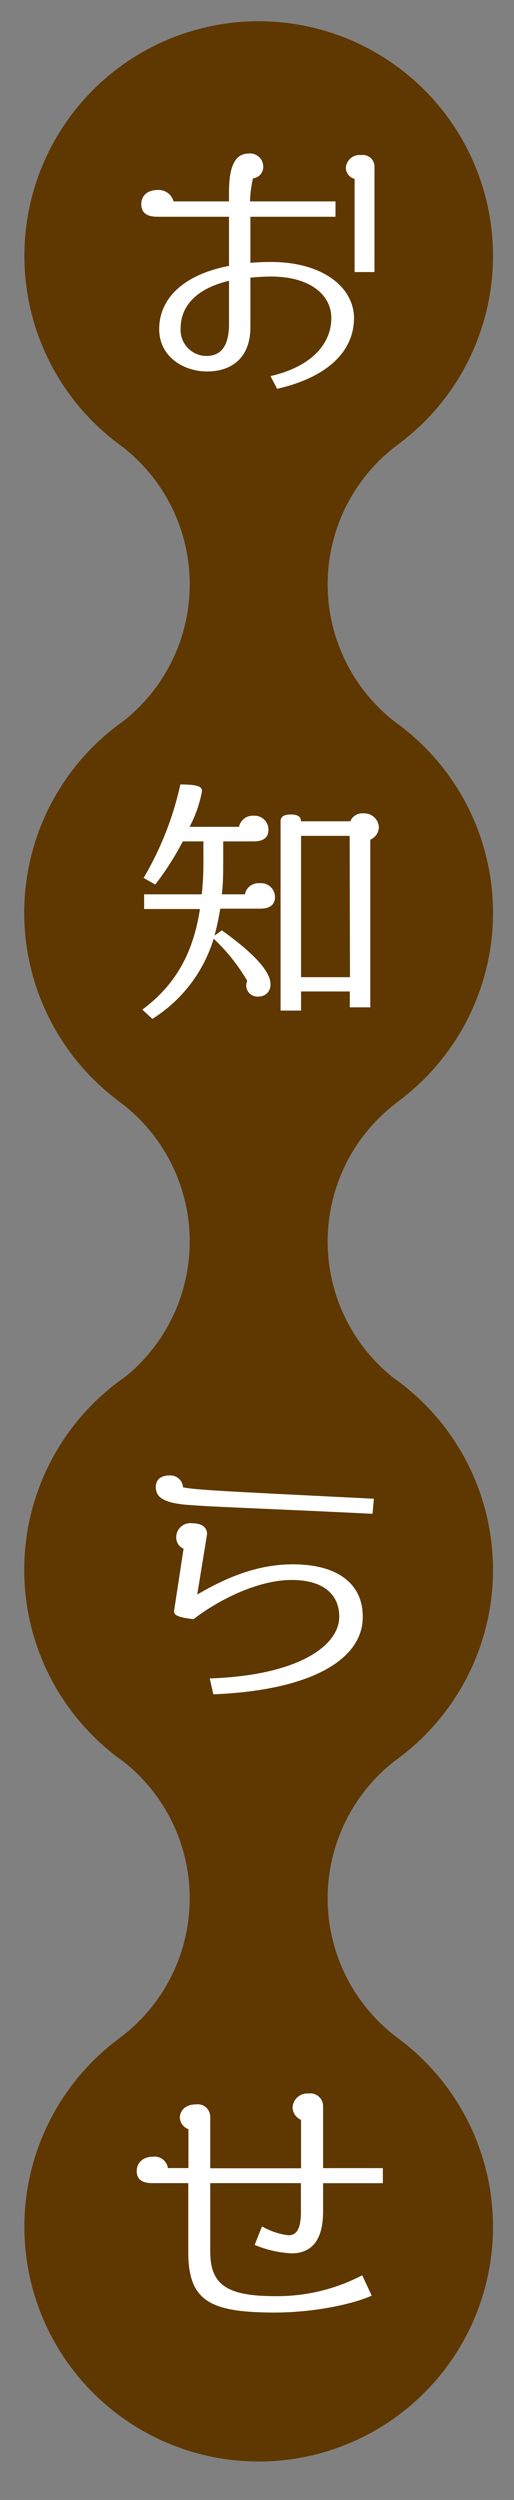
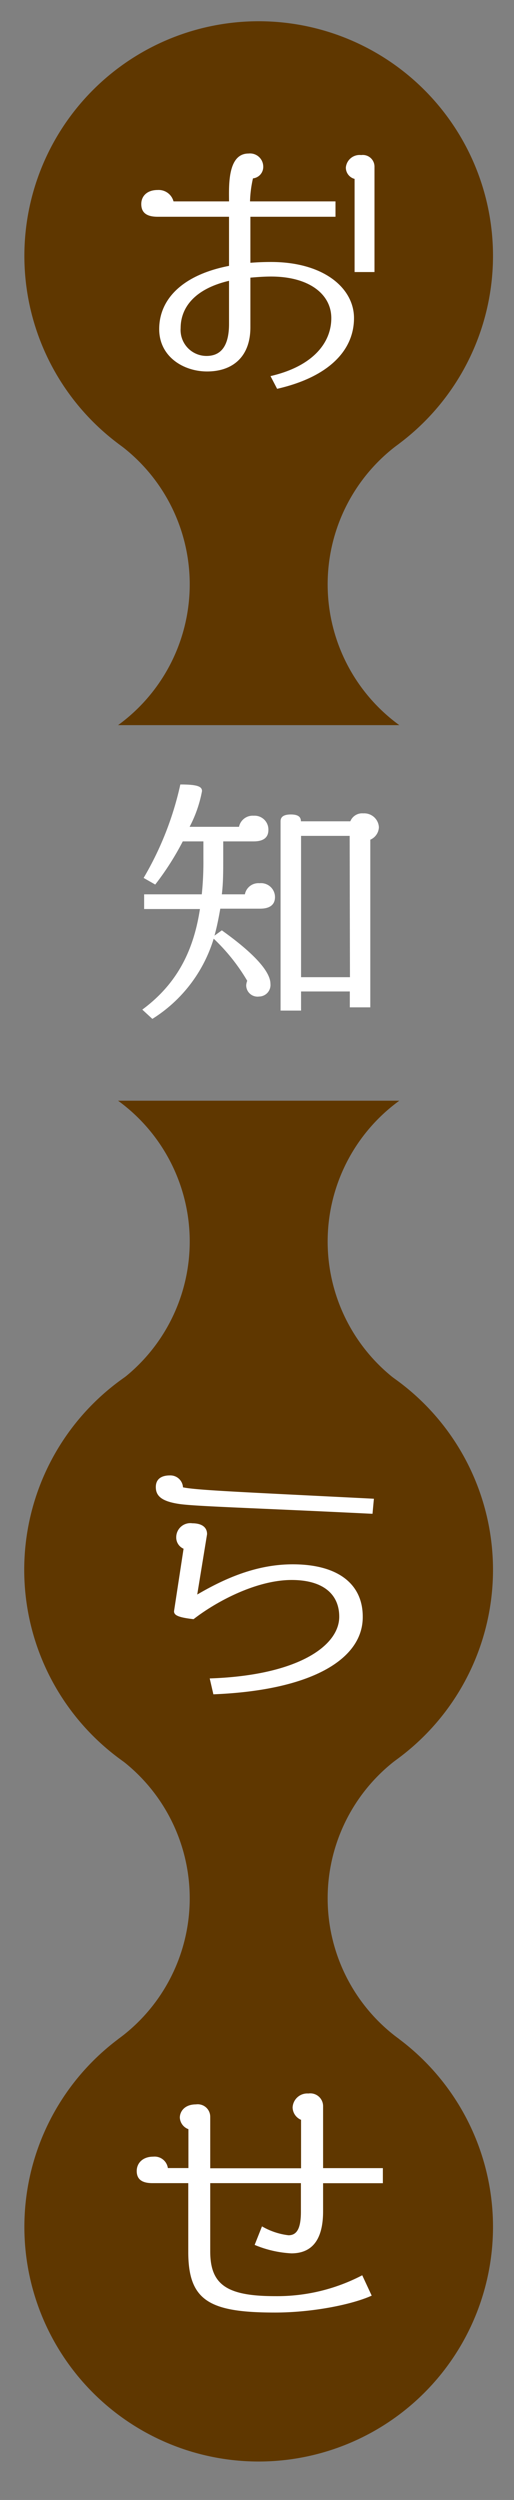
<svg xmlns="http://www.w3.org/2000/svg" id="レイヤー_1" data-name="レイヤー 1" viewBox="0 0 70 340">
  <rect x="0" y="0" width="70" height="340" fill="#808080" stroke="none" />
  <path d="M35.24,66.71a31.91,31.91,0,1,1,31.9-31.92A31.92,31.92,0,0,1,35.24,66.71Z" style="fill:#5f3700" />
-   <path d="M35.24,156.06a31.92,31.92,0,1,1,31.9-31.91A31.91,31.91,0,0,1,35.24,156.06Z" style="fill:#5f3700" />
  <path d="M16.08,98.62a23.67,23.67,0,0,0,0-38.3h38.3a23.67,23.67,0,0,0,0,38.3Z" style="fill:#5f3700" />
  <path d="M35.24,245.42a31.92,31.92,0,1,1,31.9-31.93A31.92,31.92,0,0,1,35.24,245.42Z" style="fill:#5f3700" />
  <path d="M16.08,188a23.67,23.67,0,0,0,0-38.3h38.3a23.67,23.67,0,0,0,0,38.3Z" style="fill:#5f3700" />
  <path d="M35.24,334.77a31.91,31.91,0,1,1,31.9-31.93A31.92,31.92,0,0,1,35.24,334.77Z" style="fill:#5f3700" />
  <path d="M16.08,277.33a23.68,23.68,0,0,0,0-38.31h38.3a23.68,23.68,0,0,0,0,38.31Z" style="fill:#5f3700" />
  <path d="M37.74,52.88l-.9-1.73c5.65-1.3,8.28-4.43,8.28-7.89,0-3.23-3-5.65-8.21-5.65-1,0-1.94.08-2.81.15v6.76c0,4-2.41,6-5.9,6-3.2,0-6.52-2-6.52-5.76,0-4.1,3.21-7.38,9.51-8.6V29.48H21.47c-1.62,0-2.23-.65-2.23-1.73s.79-1.91,2.23-1.91a2.09,2.09,0,0,1,2.16,1.55h7.56c0-2-.25-6.51,2.66-6.51a1.8,1.8,0,0,1,2,1.76,1.57,1.57,0,0,1-1.4,1.62,15.79,15.79,0,0,0-.4,3.13H45.69v2.09H34.1v6.26c.9-.07,1.84-.11,2.81-.11,7.2,0,11.3,3.57,11.3,7.63C48.21,47.69,44.72,51.29,37.74,52.88ZM31.19,38.19c-4.72,1.11-6.59,3.67-6.59,6.44a3.53,3.53,0,0,0,3.53,3.78c1.94,0,3.06-1.33,3.06-4.35ZM48.29,37V24.33a1.59,1.59,0,0,1-1.19-1.55,1.88,1.88,0,0,1,2.09-1.69A1.59,1.59,0,0,1,51,22.71V37Z" style="fill:#fff" />
  <path d="M35.43,123.58H30c-.22,1.26-.47,2.52-.79,3.67l1-.72c5.61,4,6.62,6.16,6.62,7.27a1.57,1.57,0,0,1-1.55,1.73A1.54,1.54,0,0,1,33.53,134a1.93,1.93,0,0,1,.14-.61,26.08,26.08,0,0,0-4.57-5.73,19.57,19.57,0,0,1-8.35,10.91l-1.37-1.26c4.82-3.56,7-8.13,7.85-13.68h-7.6v-2h7.85a42.4,42.4,0,0,0,.22-4.86v-2.34H24.89a38.08,38.08,0,0,1-3.75,5.87l-1.58-.9a43.25,43.25,0,0,0,5-12.71c2.38,0,2.95.29,2.95.9a17.13,17.13,0,0,1-1.69,4.86h6.73a1.9,1.9,0,0,1,2-1.51,1.88,1.88,0,0,1,2,1.94c0,1-.64,1.55-2,1.55H30.4v2.34c0,1.73,0,3.35-.19,4.86h3.14a1.87,1.87,0,0,1,2-1.51A1.9,1.9,0,0,1,37.45,122C37.45,123,36.8,123.58,35.43,123.58Zm15-9.39V137H47.64v-2.16H41v2.6H38.21V111.7c0-.5.28-.93,1.4-.93s1.37.43,1.37.93h6.73a1.73,1.73,0,0,1,1.76-1.08,2,2,0,0,1,2.13,1.87A1.92,1.92,0,0,1,50.45,114.19Zm-2.81-.51H41V132.9h6.66Z" style="fill:#fff" />
  <path d="M50.73,205.88c-16-.79-23.93-1-26.27-1.33-2.49-.36-3.24-1.12-3.24-2.31s.9-1.58,1.9-1.58a1.72,1.72,0,0,1,1.8,1.62c1.91.4,8.18.65,26,1.55ZM29.06,230.43l-.5-2.16c12-.4,17.64-4.43,17.64-8.39,0-3.09-2.23-5-6.48-5-4.79,0-10.26,2.92-13.36,5.33-2.23-.25-2.66-.58-2.66-1.08L25,210.63a1.66,1.66,0,0,1-1-1.55,1.92,1.92,0,0,1,2.2-1.91c1.19,0,2,.47,2,1.48l-1.34,8.21c3.64-2.13,8-4.11,13-4.11,6.34,0,9.54,2.81,9.54,7.1C49.47,225.6,42.53,229.89,29.06,230.43Z" style="fill:#fff" />
  <path d="M44,296.92v3.82c0,4.06-1.65,5.72-4.32,5.72a14.91,14.91,0,0,1-5-1.15l1-2.52A9.38,9.38,0,0,0,39.29,304c1.18,0,1.69-1,1.69-3.2v-3.89H28.63v9.29c0,4.53,2.27,6.08,8.82,6.08a25,25,0,0,0,11.88-2.84l1.29,2.77c-2.69,1.22-8.09,2.3-13.17,2.3-8.89,0-11.81-1.58-11.81-8.24v-9.36H20.75c-1.48,0-2.13-.57-2.13-1.65s.83-1.95,2.24-1.95a1.82,1.82,0,0,1,2,1.55h2.8v-5.29A1.77,1.77,0,0,1,24.49,288c0-.79.61-1.8,2.2-1.8a1.7,1.7,0,0,1,1.94,1.69v7H41v-6.59a1.87,1.87,0,0,1-1.15-1.69A2,2,0,0,1,42,284.72a1.74,1.74,0,0,1,2,1.76v8.39h8.14v2.05Z" style="fill:#fff" />
</svg>